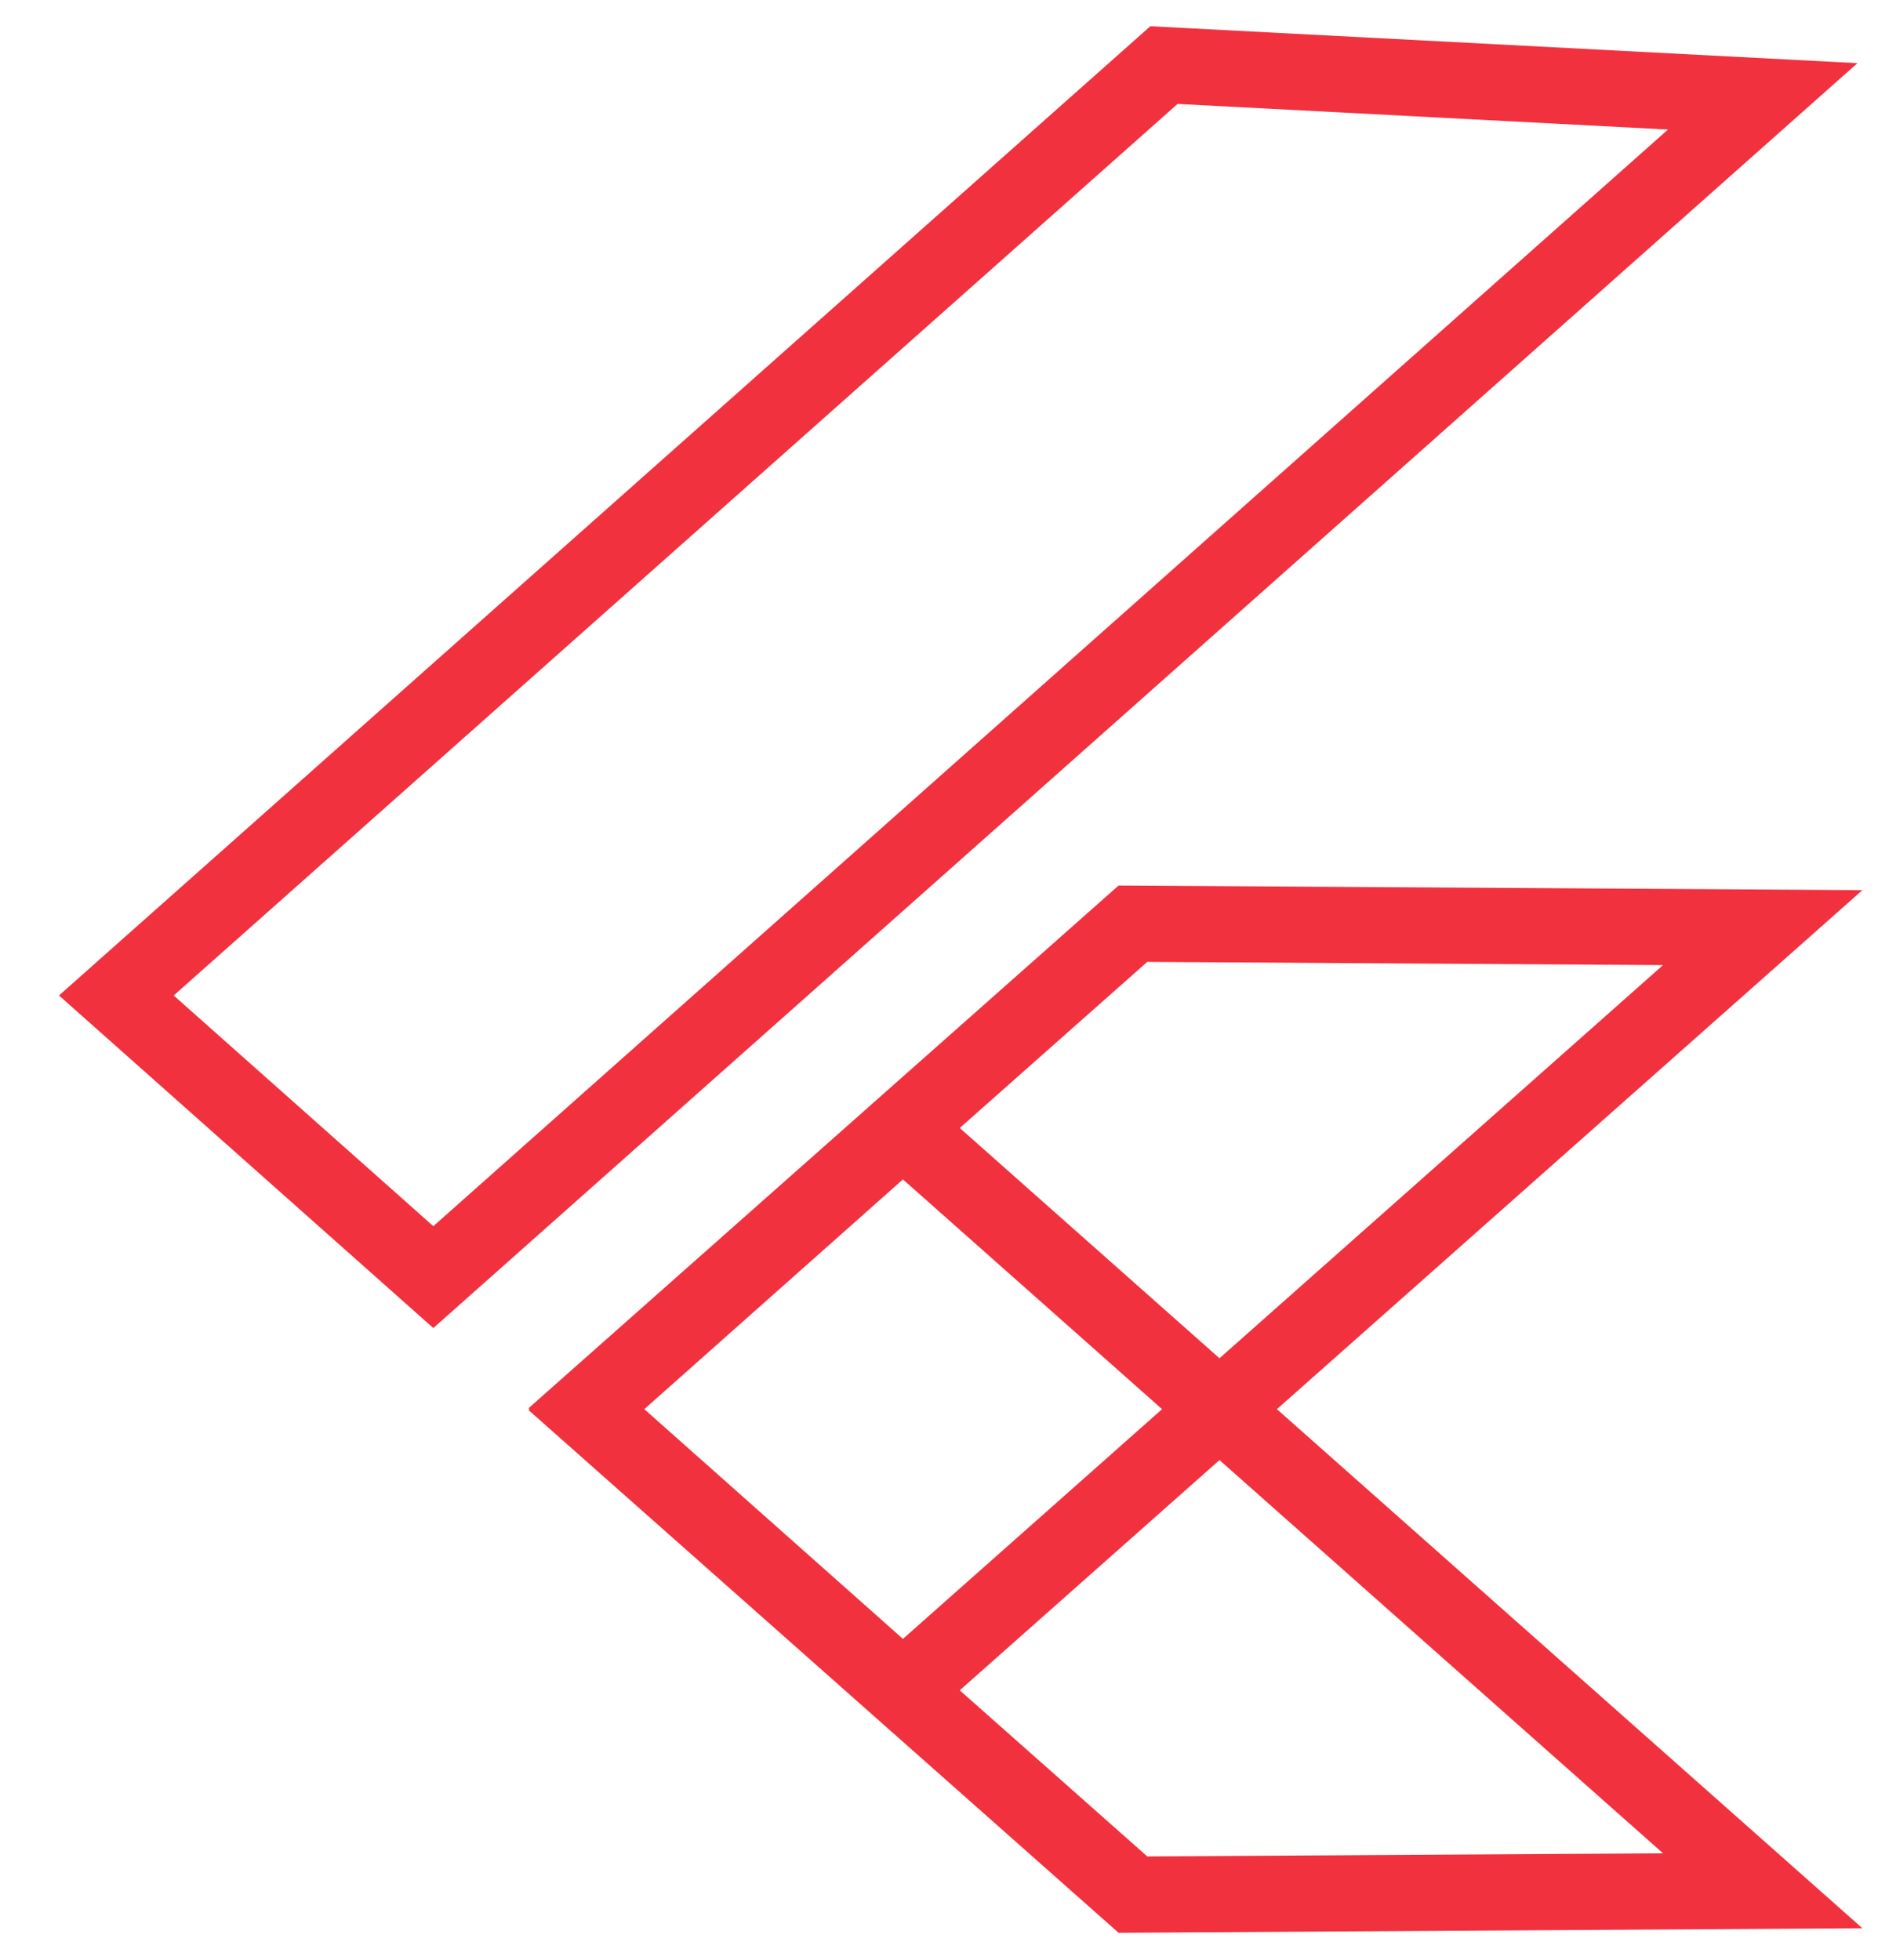
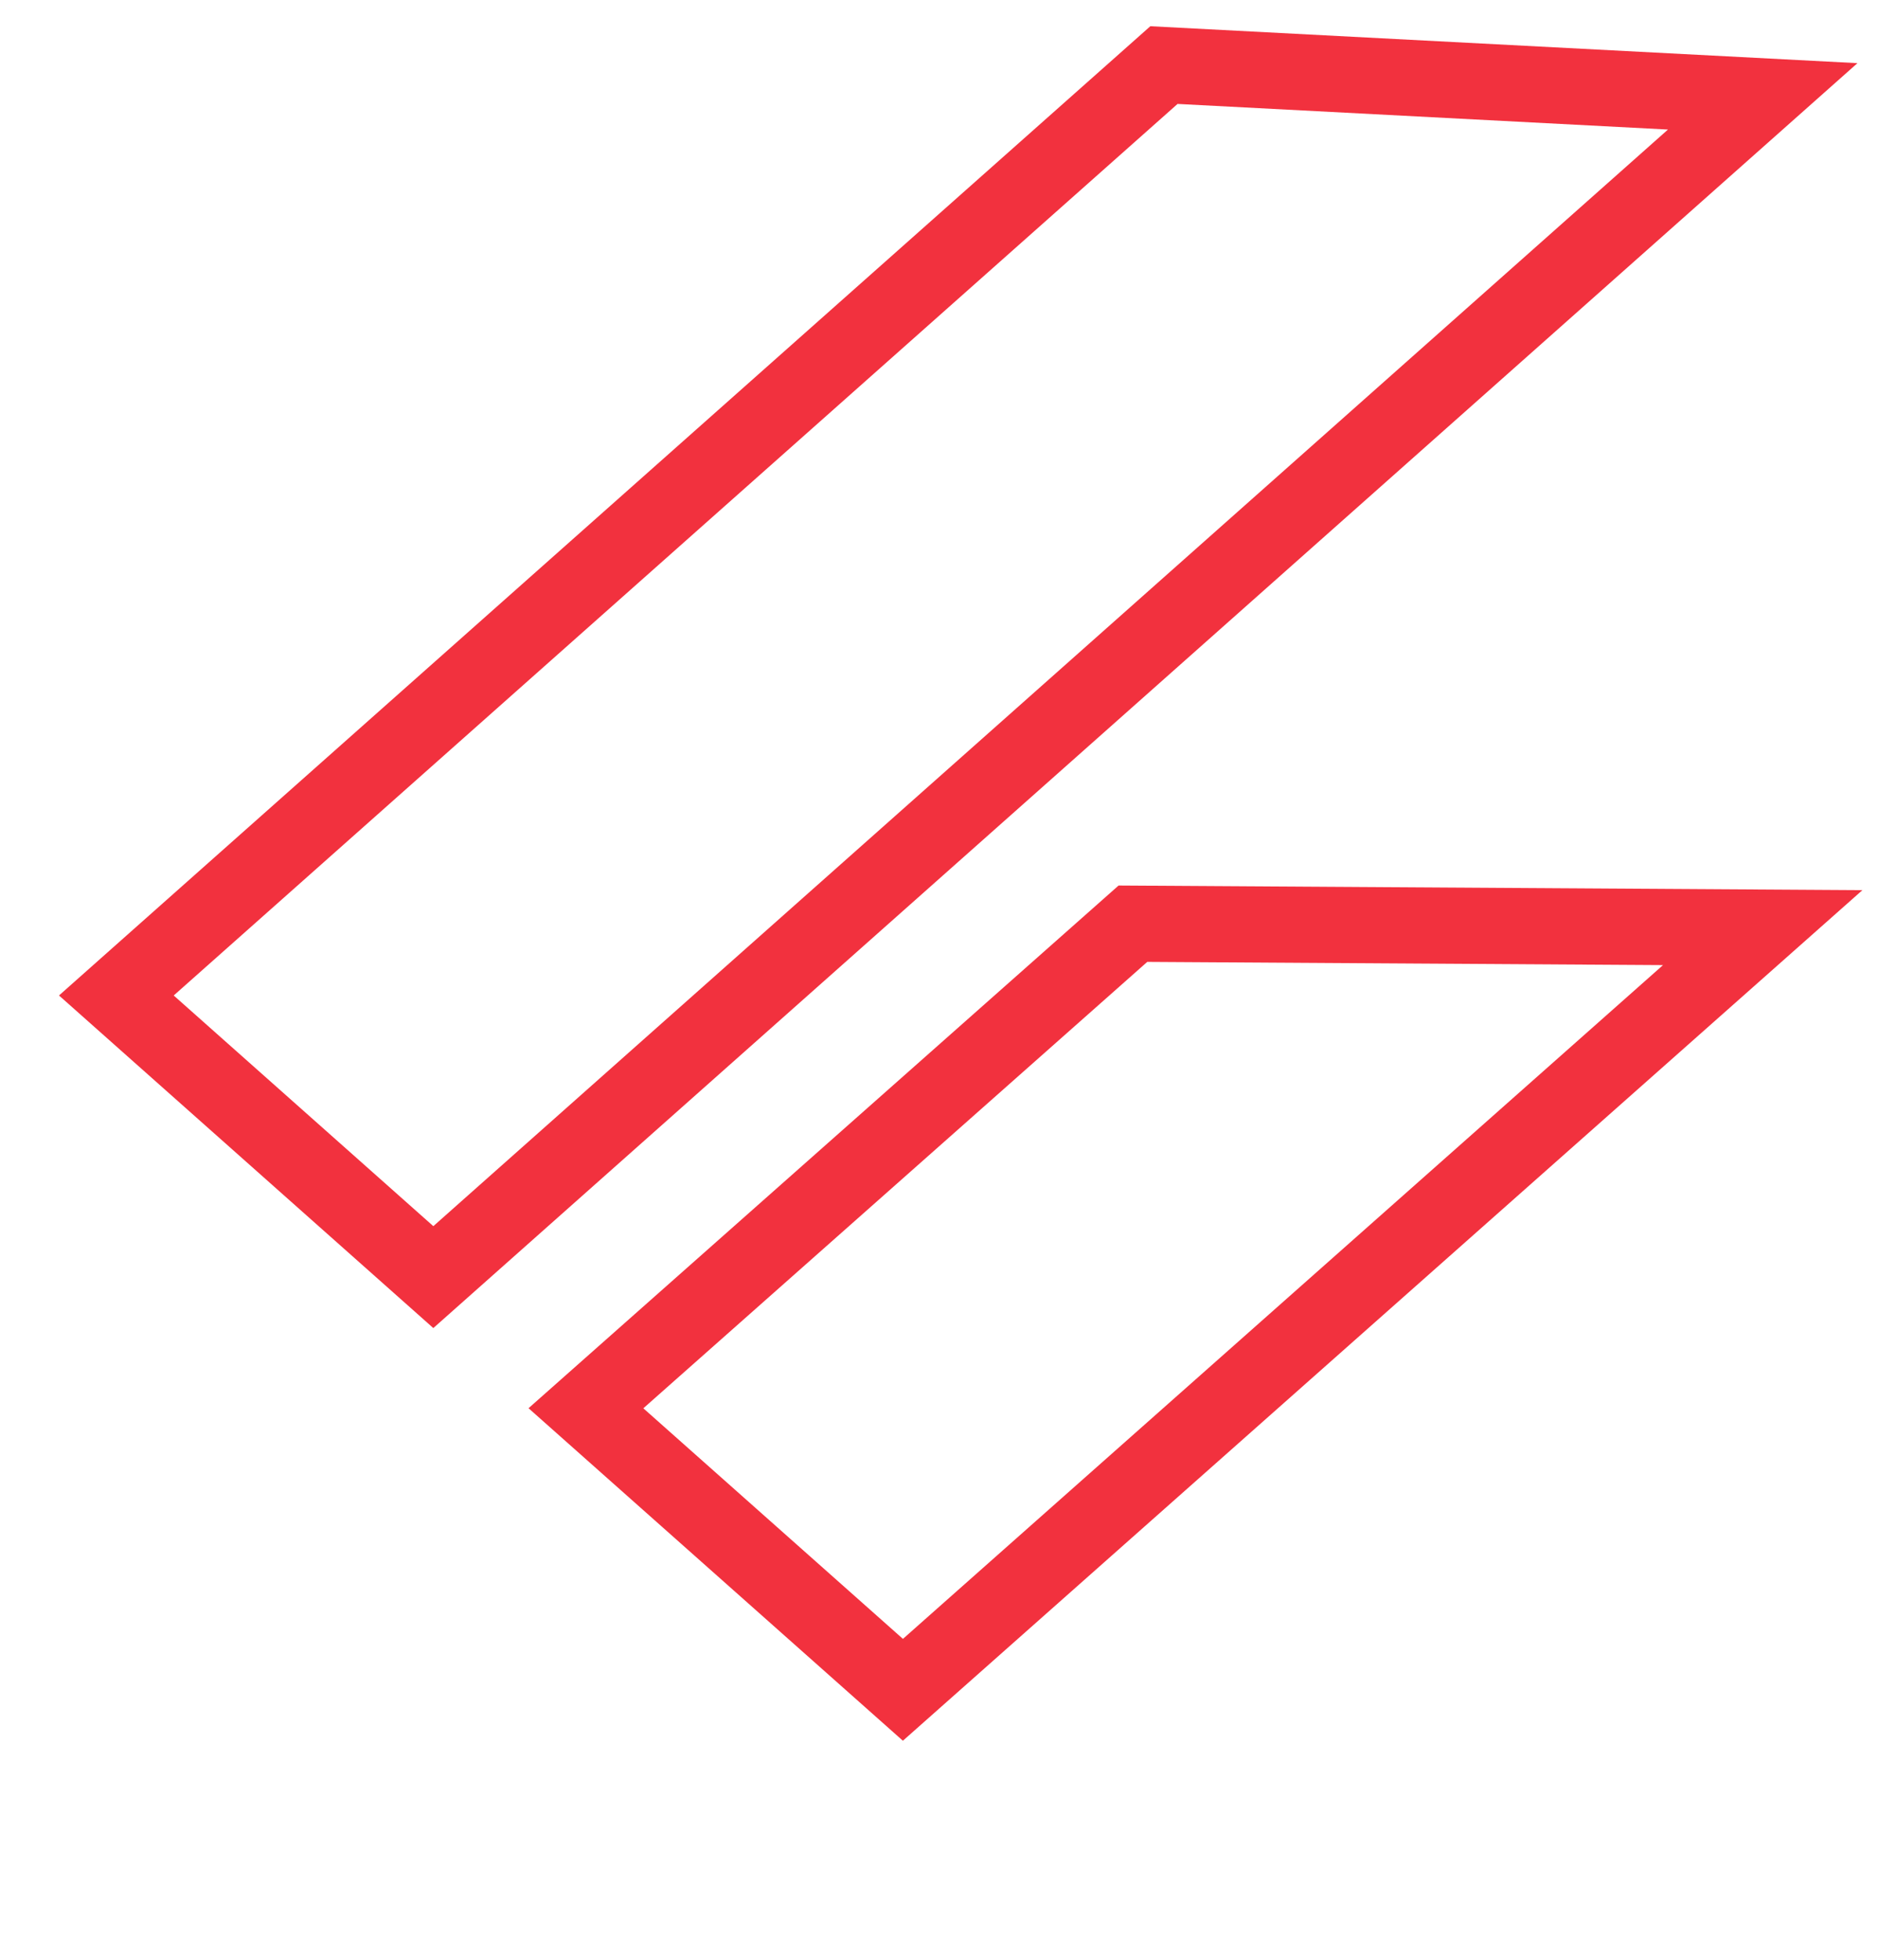
<svg xmlns="http://www.w3.org/2000/svg" width="23" height="24" viewBox="0 0 23 24" fill="none">
  <path d="M14.255 0.797L21.588 1.18L5.307 15.64L1.425 12.191L14.255 0.797Z" stroke="#F2313E" stroke-width="0.933" stroke-miterlimit="10" />
  <path d="M13.875 11.312L21.588 11.36L11.058 20.694L7.176 17.246L13.875 11.312Z" stroke="#F2313E" stroke-width="0.933" stroke-miterlimit="10" />
-   <path d="M13.875 23.202L21.588 23.155L11.058 13.82L7.176 17.268L13.875 23.202Z" stroke="#F2313E" stroke-width="0.933" stroke-miterlimit="10" />
</svg>